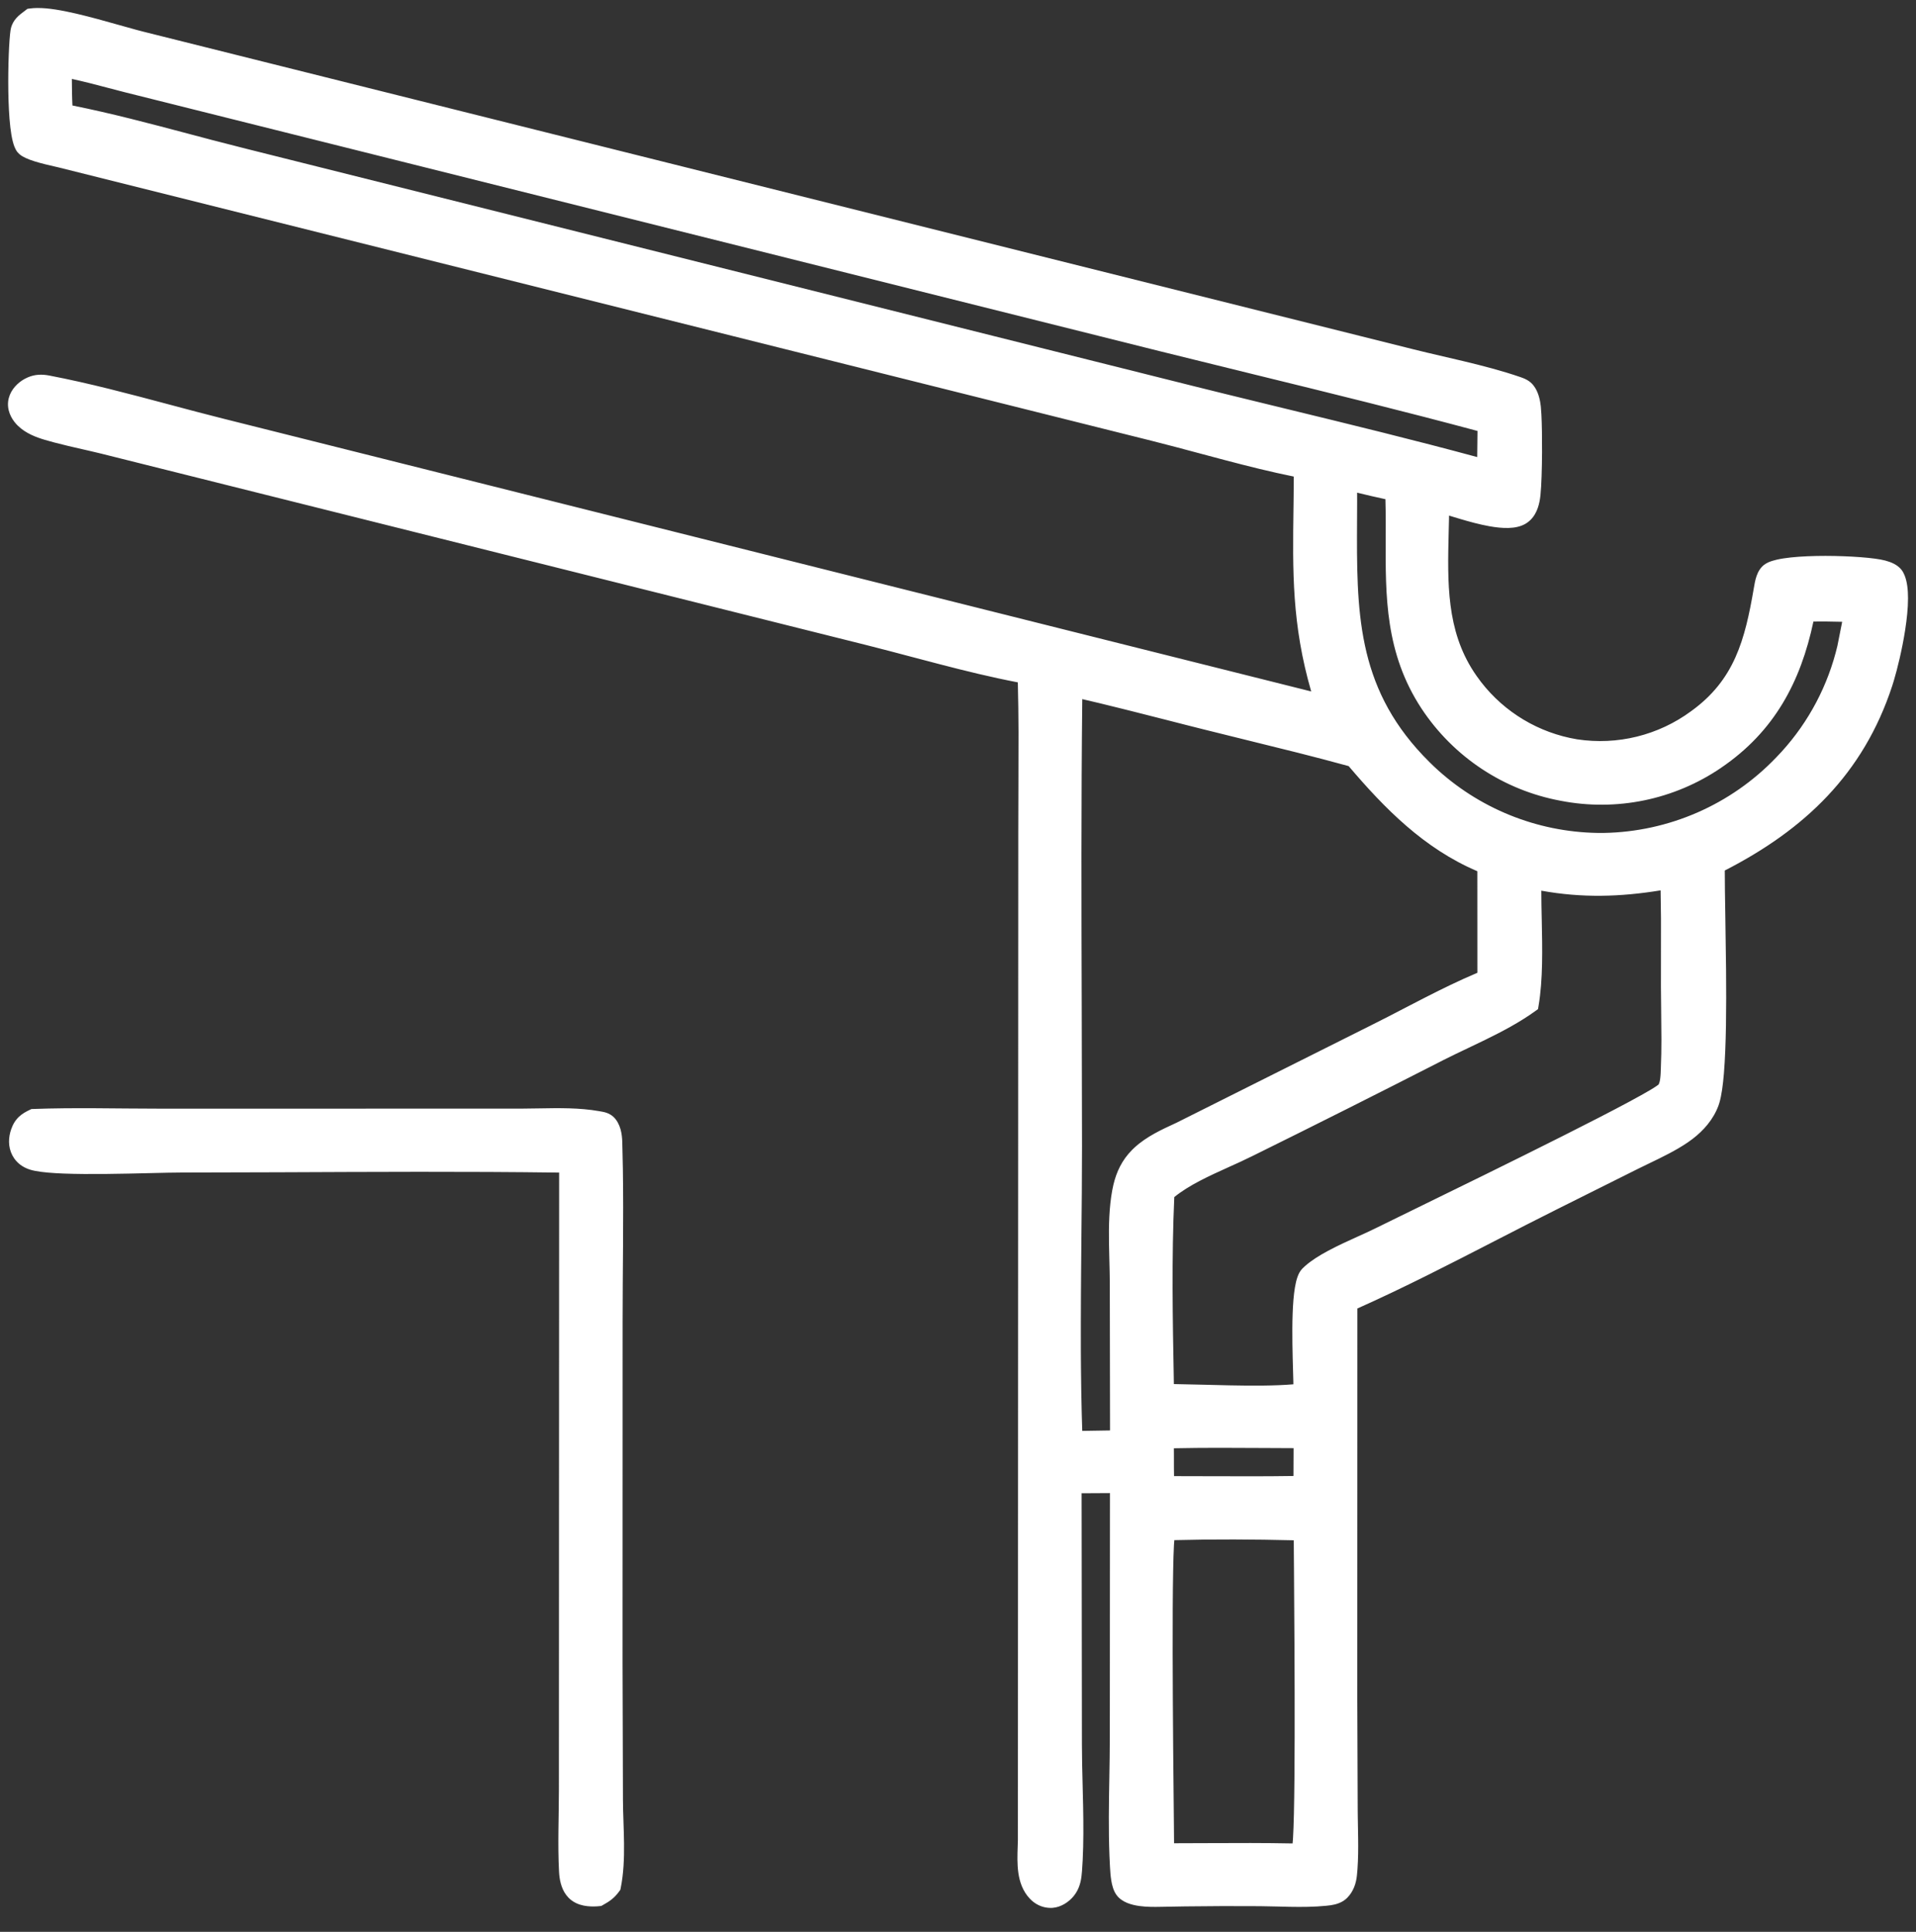
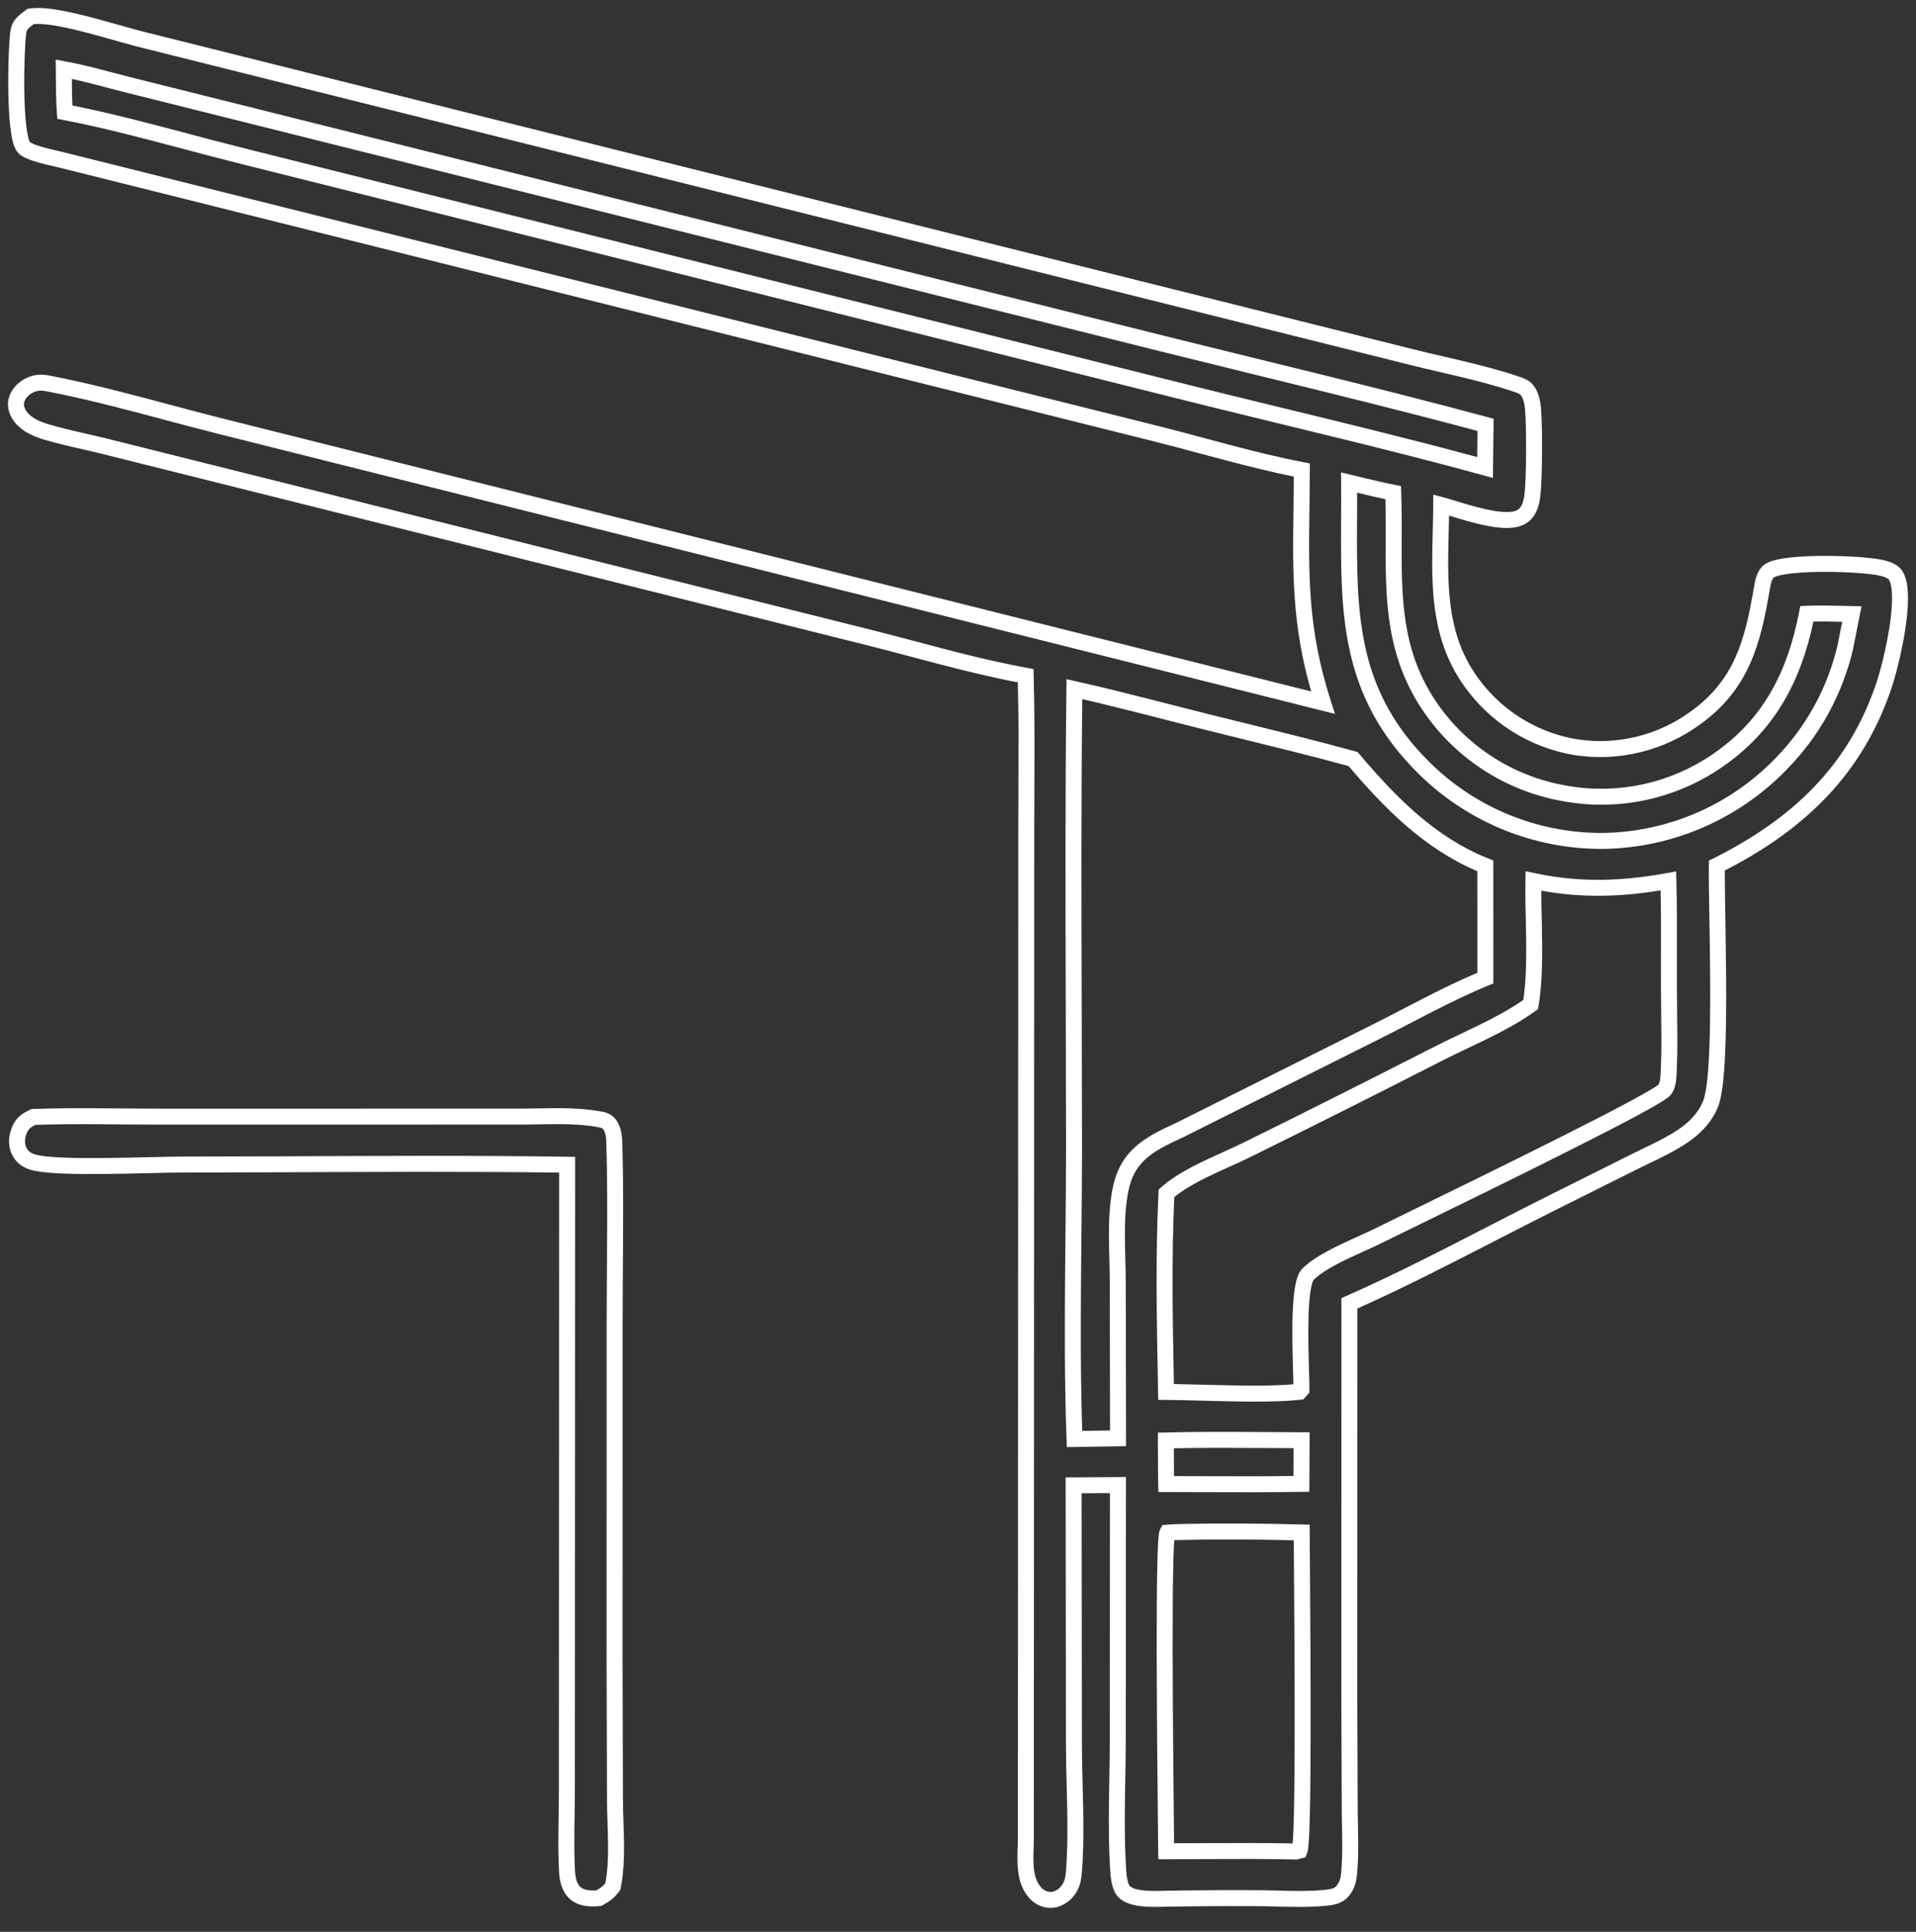
<svg xmlns="http://www.w3.org/2000/svg" width="120" height="121" viewBox="0 0 120 121" fill="none">
  <rect x="0" y="0" width="120" height="121" fill="#333333" stroke="none" />
-   <path fill-rule="evenodd" clip-rule="evenodd" d="M1.917 1.031C2.058 1.011 2.2 1.002 2.342 1C3.548 0.982 5.632 1.571 7.318 2.047C7.707 2.157 8.074 2.261 8.405 2.35C8.554 2.39 8.696 2.428 8.828 2.461L88.425 22.369C88.696 22.436 88.969 22.503 89.244 22.568C89.603 22.654 89.965 22.738 90.327 22.822C91.929 23.195 93.55 23.572 95.075 24.096C95.125 24.113 95.173 24.131 95.22 24.149C95.282 24.175 95.342 24.202 95.399 24.235C95.446 24.263 95.491 24.294 95.533 24.33C95.573 24.364 95.611 24.402 95.646 24.447C95.873 24.732 95.966 25.158 96.005 25.511C96.114 26.497 96.11 30.165 95.958 31.157C95.886 31.623 95.726 32.111 95.299 32.368C94.431 32.892 92.415 32.277 91.061 31.864C90.922 31.822 90.77 31.775 90.649 31.739C90.507 31.697 90.378 31.66 90.264 31.63C90.26 32.189 90.246 32.748 90.232 33.305C90.151 36.572 90.072 39.777 92.065 42.616C93.62 44.845 96.007 46.353 98.687 46.799C101.346 47.208 104.058 46.539 106.221 44.94C109.088 42.865 109.775 40.205 110.337 36.913L110.346 36.861C110.411 36.475 110.5 35.947 110.847 35.735C111.838 35.129 116.786 35.276 117.95 35.594C118.248 35.675 118.604 35.806 118.759 36.089C119.447 37.347 118.49 41.413 118.036 42.799C116.244 48.275 112.555 51.698 107.525 54.216C107.516 54.925 107.535 56.067 107.558 57.416C107.627 61.52 107.727 67.537 107.16 69.073C106.837 69.946 106.176 70.628 105.417 71.144C104.704 71.629 103.891 72.021 103.096 72.404C102.848 72.523 102.602 72.642 102.361 72.762L97.351 75.264C96.013 75.932 94.676 76.62 93.337 77.309C90.42 78.811 87.491 80.318 84.515 81.632L84.508 106.382L84.535 113.373C84.535 113.515 84.537 113.657 84.539 113.799C84.542 113.998 84.546 114.197 84.549 114.396C84.569 115.402 84.588 116.425 84.487 117.412C84.446 117.825 84.31 118.228 84.01 118.525C83.752 118.78 83.363 118.833 83.014 118.868C82.046 118.965 81.036 118.939 80.042 118.913C79.662 118.903 79.285 118.894 78.913 118.891C76.823 118.875 74.745 118.89 72.656 118.931C72.024 118.944 70.746 118.967 70.331 118.395C70.085 118.056 70.046 117.37 70.021 116.947L70.019 116.907C69.913 115.082 69.945 113.215 69.977 111.361L69.987 110.794C69.991 110.551 69.995 110.309 69.998 110.067C70.003 109.639 70.007 109.212 70.007 108.788L70.017 93.016L67.242 93.031L67.261 109.249C67.262 110.101 67.284 110.965 67.306 111.833C67.351 113.61 67.397 115.416 67.267 117.151C67.232 117.629 67.171 118.054 66.862 118.437C66.615 118.744 66.211 119.003 65.805 119C65.433 118.998 65.111 118.842 64.858 118.573C64.164 117.837 64.204 116.691 64.237 115.7C64.242 115.549 64.248 115.402 64.25 115.26L64.276 52.096C64.275 51.203 64.28 50.309 64.284 49.414C64.294 47.05 64.305 44.684 64.239 42.325C61.901 41.897 59.566 41.278 57.245 40.663C56.285 40.409 55.327 40.155 54.372 39.916L6.472 27.931C6.303 27.889 6.133 27.849 5.963 27.809L5.79 27.768L5.631 27.732L5.245 27.643C4.471 27.467 3.696 27.291 2.94 27.066C2.383 26.901 1.794 26.668 1.393 26.229C1.123 25.933 0.941 25.54 1.018 25.13C1.096 24.717 1.419 24.37 1.778 24.174C2.185 23.951 2.553 23.93 2.999 24.015C5.495 24.493 7.992 25.159 10.475 25.821C11.597 26.12 12.716 26.419 13.831 26.699L82.858 44.008C81.406 39.48 81.453 36.068 81.511 31.809L81.511 31.782L81.52 31.108C81.527 30.568 81.532 30.014 81.534 29.441C79.456 29.039 77.37 28.479 75.297 27.923C74.279 27.65 73.264 27.378 72.254 27.125L3.794 10.002L3.678 9.975L3.5 9.934C2.833 9.781 1.734 9.529 1.484 9.218C0.855 8.434 0.99 3.069 1.154 1.974C1.216 1.561 1.489 1.355 1.791 1.127L1.852 1.08L1.917 1.031ZM73.072 44.581L73.011 44.565C71.108 44.078 69.203 43.59 67.29 43.163C67.21 49.812 67.23 56.466 67.249 63.119C67.258 66.002 67.266 68.885 67.266 71.767C67.267 73.695 67.248 75.647 67.229 77.583C67.188 81.766 67.147 85.972 67.298 90.129L70.023 90.087L70.007 80.366C70.005 79.896 69.993 79.413 69.98 78.924C69.942 77.493 69.903 76.011 70.15 74.656C70.312 73.77 70.621 73.014 71.264 72.369C71.962 71.668 72.903 71.234 73.795 70.822L73.917 70.765L86.237 64.595C86.882 64.272 87.528 63.937 88.176 63.6C89.774 62.77 91.385 61.933 93.03 61.26L93.026 54.234C89.585 52.858 87.087 50.308 84.747 47.542C82.51 46.925 80.252 46.37 77.996 45.815C77.162 45.61 76.328 45.404 75.495 45.196C75.315 45.151 75.135 45.106 74.954 45.06L74.336 44.904C73.916 44.797 73.493 44.688 73.072 44.581ZM84.495 30.223C85.415 30.443 86.33 30.679 87.26 30.857C87.281 31.47 87.288 32.077 87.289 32.678C87.29 33.028 87.288 33.376 87.287 33.723C87.272 37.352 87.259 40.778 89.451 44.11C91.376 47.023 94.402 49.029 97.835 49.665C101.197 50.322 104.682 49.606 107.513 47.676C110.836 45.419 112.42 42.294 113.169 38.443C113.875 38.413 114.587 38.429 115.296 38.445C115.526 38.451 115.755 38.456 115.983 38.459L115.566 40.562C114.923 43.288 113.55 45.79 111.596 47.797C108.675 50.846 104.657 52.6 100.436 52.67C96.23 52.706 92.182 51.062 89.192 48.103C84.438 43.41 84.464 38.4 84.493 32.557C84.497 31.794 84.501 31.016 84.495 30.223ZM6.846 5.009C5.9 4.758 4.949 4.507 3.995 4.335C3.997 4.53 3.998 4.726 4 4.921C4.004 5.622 4.009 6.325 4.061 7.023C6.601 7.513 9.137 8.187 11.662 8.858L12.919 9.191L13.222 9.27C13.91 9.451 14.597 9.628 15.283 9.799L74.548 24.647C75.161 24.8 75.775 24.952 76.389 25.104C76.83 25.212 77.27 25.32 77.711 25.428C78.625 25.652 79.548 25.877 80.462 26.099C84.656 27.119 88.856 28.141 93.01 29.28L93.041 26.61C88.331 25.339 83.581 24.174 78.839 23.011L78.799 23.001C76.791 22.509 74.783 22.016 72.779 21.516L7.964 5.299C7.592 5.206 7.219 5.107 6.846 5.009ZM96.039 55.182C98.938 55.795 101.594 55.702 104.493 55.175C104.537 56.733 104.532 58.296 104.528 59.857C104.526 60.511 104.524 61.164 104.526 61.817C104.527 62.324 104.533 62.832 104.54 63.342C104.555 64.529 104.57 65.72 104.521 66.898C104.504 67.286 104.511 67.959 104.246 68.263C103.669 68.925 93.691 73.8 88.749 76.214C87.66 76.746 86.811 77.161 86.368 77.381C86.047 77.541 85.672 77.711 85.273 77.891C84.069 78.436 82.655 79.075 81.921 79.811C81.328 80.405 81.426 83.832 81.484 85.848C81.499 86.352 81.511 86.768 81.509 87.03L81.377 87.175C79.729 87.347 77.464 87.286 75.41 87.231C74.561 87.208 73.748 87.186 73.03 87.182L73.016 86.431C72.944 82.554 72.871 78.599 73.055 74.74C74.055 73.86 75.468 73.222 76.792 72.624C77.264 72.412 77.724 72.204 78.15 71.992C82.155 70.015 86.145 68.01 90.121 65.976C90.645 65.71 91.189 65.451 91.737 65.191C93.165 64.511 94.627 63.815 95.868 62.92C96.139 61.336 96.099 59.427 96.06 57.611C96.042 56.773 96.025 55.939 96.039 55.182ZM79.133 90.194C77.094 90.181 75.053 90.167 73.019 90.221C73.021 90.488 73.021 90.756 73.021 91.024C73.022 91.668 73.023 92.311 73.039 92.954C73.913 92.953 74.788 92.956 75.663 92.96C77.611 92.966 79.561 92.973 81.507 92.941L81.519 90.206C80.724 90.204 79.929 90.199 79.133 90.194ZM73.522 95.966C76.181 95.897 78.869 95.915 81.528 95.985C81.528 96.252 81.531 96.747 81.535 97.409L81.542 98.223C81.58 103.468 81.667 115.281 81.394 115.907L81.167 115.965C79.273 115.924 77.375 115.933 75.478 115.943C74.664 115.947 73.85 115.951 73.037 115.951C73.035 115.668 73.03 115.098 73.022 114.323C72.971 109.441 72.838 96.513 73.112 95.998L73.522 95.966Z" fill="white" />
  <path fill-rule="evenodd" clip-rule="evenodd" d="M67.229 77.571C67.226 77.833 67.224 78.095 67.221 78.357C67.224 78.098 67.226 77.831 67.229 77.571Z" fill="white" />
  <path fill-rule="evenodd" clip-rule="evenodd" d="M96.04 56.519C96.044 56.877 96.052 57.242 96.06 57.611C96.052 57.247 96.044 56.872 96.04 56.519Z" fill="white" />
-   <path fill-rule="evenodd" clip-rule="evenodd" d="M13.052 9.225C13.117 9.243 13.183 9.26 13.248 9.277C13.239 9.275 13.231 9.273 13.222 9.27C13.165 9.255 13.108 9.24 13.052 9.225ZM76.575 25.15C77.867 25.468 79.16 25.782 80.454 26.097C79.539 25.874 78.625 25.652 77.711 25.428C77.332 25.336 76.954 25.243 76.575 25.15Z" fill="white" />
-   <path fill-rule="evenodd" clip-rule="evenodd" d="M81.542 98.223C81.536 97.523 81.532 96.941 81.53 96.518C81.531 96.764 81.533 97.064 81.535 97.409L81.542 98.223Z" fill="white" />
-   <path d="M2.091 69.959C4.684 69.862 7.307 69.939 9.903 69.939L32.586 69.937C34.171 69.939 35.872 69.811 37.433 70.087C37.765 70.146 38.014 70.174 38.208 70.472C38.479 70.889 38.469 71.387 38.482 71.868C38.58 75.502 38.495 79.162 38.495 82.799L38.492 104.125L38.515 112.737C38.524 114.467 38.731 116.468 38.385 118.159C38.124 118.519 37.894 118.675 37.507 118.889C37.458 118.893 37.409 118.9 37.359 118.903C36.868 118.93 36.319 118.878 35.959 118.505C35.634 118.17 35.535 117.649 35.511 117.199C35.424 115.532 35.501 113.818 35.504 112.146L35.519 72.95C27.489 72.833 19.442 72.938 11.41 72.94C9.41 72.941 3.791 73.221 2.141 72.812C1.746 72.715 1.407 72.501 1.216 72.129C1.015 71.741 1.031 71.295 1.173 70.891C1.352 70.385 1.618 70.181 2.091 69.959Z" fill="white" />
+   <path fill-rule="evenodd" clip-rule="evenodd" d="M13.052 9.225C13.117 9.243 13.183 9.26 13.248 9.277C13.239 9.275 13.231 9.273 13.222 9.27C13.165 9.255 13.108 9.24 13.052 9.225ZC77.867 25.468 79.16 25.782 80.454 26.097C79.539 25.874 78.625 25.652 77.711 25.428C77.332 25.336 76.954 25.243 76.575 25.15Z" fill="white" />
  <path d="M2.338 0.502C3.006 0.492 3.878 0.647 4.763 0.852C5.659 1.059 6.614 1.329 7.454 1.566L8.535 1.867L8.95 1.976L88.546 21.884L89.359 22.082L91.645 22.618C92.855 22.907 94.072 23.222 95.237 23.623L95.406 23.686L95.526 23.738C95.567 23.758 95.608 23.779 95.649 23.803C95.684 23.823 95.72 23.845 95.755 23.869L95.856 23.948L95.857 23.949L95.951 24.036C95.981 24.067 96.01 24.1 96.038 24.136L96.148 24.293C96.383 24.672 96.466 25.133 96.502 25.456L96.539 25.965C96.57 26.576 96.584 27.463 96.579 28.334C96.573 29.346 96.543 30.394 96.481 31.001L96.452 31.232C96.381 31.696 96.21 32.331 95.67 32.722L95.557 32.797C95.235 32.991 94.848 33.058 94.476 33.068C94.096 33.079 93.683 33.032 93.274 32.959C92.662 32.849 92.019 32.672 91.452 32.504L90.915 32.342C90.862 32.326 90.808 32.309 90.754 32.293C90.753 32.355 90.753 32.417 90.752 32.478L90.732 33.317C90.653 36.508 90.594 39.456 92.303 42.076L92.474 42.328L92.475 42.33L92.761 42.719C94.237 44.623 96.38 45.906 98.768 46.305C101.293 46.692 103.868 46.057 105.924 44.538L105.928 44.535L106.194 44.903L106.211 44.926L105.928 44.535C108.623 42.584 109.285 40.103 109.844 36.829V36.827L109.853 36.777L109.914 36.447C109.941 36.324 109.974 36.192 110.02 36.065C110.109 35.813 110.271 35.502 110.586 35.309L110.74 35.227C110.904 35.153 111.09 35.098 111.277 35.055C111.536 34.995 111.836 34.95 112.158 34.915C112.803 34.846 113.57 34.817 114.334 34.817C115.099 34.818 115.87 34.848 116.526 34.898C117.169 34.947 117.738 35.018 118.08 35.111C118.241 35.155 118.449 35.22 118.645 35.325C118.84 35.43 119.057 35.593 119.197 35.849L119.278 36.019C119.449 36.43 119.5 36.953 119.5 37.474C119.5 38.089 119.426 38.786 119.319 39.473C119.132 40.675 118.835 41.889 118.605 42.655L118.512 42.954C116.7 48.489 112.999 51.974 108.024 54.523C108.023 55.225 108.038 56.233 108.058 57.407L108.104 60.748C108.115 61.916 108.116 63.106 108.098 64.216C108.079 65.325 108.04 66.362 107.97 67.222C107.909 67.959 107.822 68.608 107.688 69.064L107.629 69.246C107.305 70.123 106.691 70.813 105.999 71.341L105.698 71.558C104.95 72.067 104.102 72.475 103.313 72.855L102.584 73.21L97.574 75.712C96.907 76.045 96.24 76.383 95.572 76.724L93.565 77.754C90.748 79.204 87.904 80.666 85.014 81.955L85.008 106.382L85.034 113.371L85.039 113.792L85.061 115.146C85.069 115.784 85.065 116.435 85.019 117.078L84.985 117.462C84.937 117.944 84.773 118.474 84.362 118.881C84.061 119.178 83.663 119.284 83.347 119.332L83.064 119.365C82.31 119.441 81.536 119.445 80.779 119.431L80.029 119.413L78.909 119.391C77.346 119.379 75.788 119.384 74.228 119.405L72.666 119.432C72.354 119.438 71.838 119.449 71.342 119.378C71.093 119.342 70.829 119.283 70.589 119.184C70.35 119.084 70.103 118.931 69.927 118.688C69.731 118.419 69.646 118.064 69.6 117.783C69.551 117.487 69.534 117.184 69.522 116.976L69.522 116.974L69.519 116.937L69.486 116.242C69.421 114.619 69.45 112.971 69.478 111.352L69.487 110.785C69.491 110.543 69.495 110.302 69.498 110.061L69.508 108.787L69.517 93.518L67.742 93.528L67.761 109.248L67.775 110.525C67.784 110.954 67.795 111.386 67.806 111.82L67.837 113.158C67.858 114.28 67.864 115.412 67.808 116.523L67.766 117.188C67.734 117.616 67.679 118.1 67.39 118.557L67.251 118.751C66.962 119.109 66.473 119.457 65.914 119.496L65.802 119.5C65.344 119.497 64.944 119.326 64.625 119.044L64.494 118.916C64.051 118.446 63.861 117.864 63.78 117.304C63.7 116.749 63.721 116.17 63.737 115.683L63.75 115.26L63.775 52.096C63.775 51.201 63.779 50.306 63.783 49.412L63.79 45.87C63.786 44.825 63.773 43.781 63.747 42.739C62.112 42.425 60.48 42.026 58.861 41.605L57.117 41.147C56.637 41.019 56.157 40.892 55.68 40.768L54.25 40.4L6.351 28.416C6.185 28.375 6.017 28.335 5.849 28.296L5.677 28.256L5.519 28.219L5.134 28.131C4.556 27.999 3.966 27.865 3.381 27.709L2.798 27.546C2.263 27.387 1.611 27.145 1.12 26.665L1.023 26.566C0.691 26.202 0.41 25.655 0.526 25.037L0.552 24.926C0.697 24.377 1.121 23.964 1.538 23.735L1.736 23.638C2.195 23.44 2.631 23.435 3.094 23.523C5.61 24.005 8.124 24.677 10.604 25.338L12.283 25.784C12.841 25.931 13.398 26.074 13.953 26.214L82.121 43.308C80.908 39.108 80.957 35.796 81.011 31.803V31.796L81.012 31.77L81.02 31.102L81.03 29.849C79.592 29.557 78.153 29.198 76.726 28.821L75.167 28.406C74.658 28.27 74.15 28.133 73.644 28L72.133 27.61L3.678 10.488L3.565 10.461L3.389 10.421C3.058 10.345 2.598 10.24 2.187 10.112C1.982 10.049 1.776 9.975 1.598 9.892C1.476 9.835 1.331 9.756 1.208 9.648L1.094 9.53C0.944 9.343 0.857 9.082 0.798 8.848C0.734 8.595 0.685 8.293 0.647 7.967C0.571 7.313 0.534 6.516 0.521 5.721C0.497 4.139 0.571 2.489 0.659 1.899L0.682 1.783C0.811 1.221 1.223 0.929 1.489 0.728L1.551 0.682L1.612 0.634L1.718 0.553L1.85 0.535C2.012 0.513 2.176 0.501 2.338 0.5V0.502ZM38.007 80.062C38.023 77.784 38.046 75.51 38.011 73.242L37.982 71.882C37.968 71.347 37.967 71.017 37.789 70.744C37.75 70.684 37.721 70.668 37.685 70.653C37.618 70.626 37.539 70.613 37.347 70.579C35.843 70.313 34.226 70.438 32.586 70.436L9.903 70.439C7.322 70.439 4.761 70.364 2.214 70.455C2.047 70.539 1.943 70.607 1.867 70.68C1.807 70.738 1.751 70.811 1.697 70.927L1.645 71.057C1.535 71.37 1.54 71.666 1.66 71.899L1.705 71.977C1.82 72.147 2.005 72.264 2.261 72.327L2.576 72.388C2.937 72.443 3.431 72.481 4.023 72.505C4.801 72.536 5.711 72.539 6.639 72.529C8.465 72.511 10.419 72.441 11.409 72.44L17.433 72.424C23.461 72.399 29.5 72.362 35.526 72.45L36.02 72.457L36.004 112.146C36.001 113.849 35.924 115.523 36.011 117.173L36.022 117.33C36.058 117.688 36.151 117.984 36.318 118.157L36.399 118.228C36.575 118.356 36.832 118.411 37.161 118.409L37.331 118.403C37.338 118.403 37.343 118.402 37.349 118.401C37.612 118.252 37.758 118.144 37.915 117.945C38.059 117.182 38.092 116.341 38.083 115.468C38.078 115.011 38.063 114.551 38.048 114.093C38.033 113.636 38.018 113.18 38.016 112.739L37.991 104.126L37.995 82.799L38.007 80.062ZM73.51 95.466C76.179 95.396 78.876 95.415 81.541 95.484L82.027 95.497V95.984L82.031 96.761C82.034 97.153 82.038 97.647 82.042 98.22L82.073 103.108C82.082 104.964 82.088 106.953 82.084 108.798C82.08 110.642 82.067 112.346 82.037 113.629C82.022 114.27 82.004 114.811 81.98 115.213C81.968 115.413 81.953 115.585 81.938 115.721C81.93 115.788 81.921 115.853 81.91 115.91C81.901 115.959 81.884 116.034 81.853 116.106L81.755 116.332L81.517 116.392L81.224 116.466L81.156 116.465C80.214 116.444 79.269 116.436 78.323 116.435L75.481 116.442C74.667 116.446 73.851 116.451 73.037 116.451H72.541L72.537 115.954L72.522 114.328C72.496 111.888 72.451 107.433 72.445 103.523C72.443 101.569 72.45 99.749 72.476 98.383C72.488 97.701 72.505 97.127 72.528 96.706C72.54 96.496 72.553 96.317 72.568 96.179C72.576 96.11 72.586 96.044 72.598 95.985C72.606 95.943 72.625 95.85 72.672 95.763L72.801 95.522L73.483 95.468L73.496 95.467L73.51 95.466ZM81.029 96.474C78.54 96.415 76.031 96.4 73.549 96.465C73.542 96.549 73.532 96.648 73.526 96.761C73.504 97.164 73.487 97.723 73.475 98.401C73.449 99.757 73.443 101.57 73.445 103.522C73.451 107.426 73.496 111.876 73.522 114.317L73.532 115.449C74.179 115.448 74.827 115.446 75.476 115.442L78.324 115.435C79.201 115.436 80.079 115.444 80.956 115.461C80.964 115.374 80.974 115.271 80.981 115.152C81.004 114.768 81.023 114.242 81.038 113.605C81.067 112.333 81.08 110.638 81.084 108.796C81.088 106.954 81.082 104.967 81.073 103.113L81.042 98.227L81.035 97.413C81.033 97.068 81.031 96.768 81.029 96.522V96.474ZM79.136 89.694L81.519 89.706L82.022 89.707L82.008 92.943L82.005 93.433L81.516 93.44C80.54 93.457 79.563 93.463 78.587 93.465L75.661 93.46C74.786 93.457 73.912 93.454 73.039 93.454H72.552L72.539 92.967C72.523 92.318 72.522 91.668 72.522 91.025L72.519 90.223L72.517 89.733L73.006 89.721C75.049 89.667 77.099 89.681 79.136 89.694ZM79.129 90.694C77.253 90.682 75.383 90.672 73.52 90.711C73.521 90.815 73.521 90.919 73.522 91.023L73.524 91.985C73.526 92.142 73.529 92.299 73.531 92.455C74.242 92.456 74.954 92.457 75.664 92.46L78.585 92.465C79.394 92.464 80.202 92.457 81.01 92.446L81.017 90.703L79.129 90.694ZM67.399 42.675L68.569 42.943C68.597 42.95 68.624 42.956 68.651 42.963C68.672 42.968 68.692 42.973 68.712 42.977C68.866 43.014 69.021 43.051 69.175 43.088C69.393 43.14 69.612 43.193 69.83 43.246C69.922 43.269 70.014 43.293 70.106 43.315C70.37 43.38 70.633 43.448 70.897 43.514C71.286 43.611 71.676 43.708 72.064 43.807L73.135 44.081L75.616 44.711L78.116 45.329L81.502 46.17C82.066 46.313 82.63 46.458 83.193 46.606L84.88 47.06L85.029 47.102L85.129 47.22C87.46 49.974 89.891 52.442 93.212 53.77L93.526 53.895L93.53 61.596L93.22 61.724C92.004 62.221 90.805 62.81 89.606 63.424L88.406 64.044C88.083 64.212 87.759 64.38 87.435 64.547L86.461 65.042L74.141 71.213L74.134 71.216L74.127 71.22L74.004 71.276C73.096 71.696 72.242 72.095 71.618 72.722C71.136 73.206 70.865 73.765 70.704 74.446L70.642 74.745C70.464 75.716 70.441 76.763 70.456 77.833L70.48 78.91L70.497 79.642C70.502 79.885 70.506 80.126 70.507 80.365L70.524 90.579L67.306 90.63L66.816 90.637L66.799 90.147L66.758 88.875C66.758 88.866 66.757 88.857 66.757 88.848C66.755 88.779 66.753 88.71 66.751 88.642C66.747 88.478 66.744 88.314 66.74 88.15C66.736 87.943 66.731 87.736 66.727 87.529C66.724 87.414 66.724 87.298 66.722 87.183C66.718 86.969 66.715 86.755 66.712 86.541C66.711 86.501 66.71 86.462 66.71 86.422C66.709 86.361 66.708 86.299 66.707 86.238C66.704 86.021 66.702 85.804 66.7 85.587C66.699 85.485 66.699 85.382 66.698 85.28C66.697 85.153 66.696 85.025 66.695 84.897C66.695 84.75 66.695 84.603 66.694 84.456C66.693 84.038 66.693 83.62 66.693 83.201C66.694 82.831 66.693 82.46 66.694 82.09C66.696 81.748 66.698 81.407 66.7 81.065C66.703 80.689 66.704 80.313 66.707 79.936L66.715 79.117C66.716 78.942 66.717 78.767 66.719 78.592C66.719 78.512 66.72 78.432 66.721 78.353L66.728 77.566C66.738 76.602 66.748 75.634 66.755 74.668L66.767 71.768L66.749 63.12C66.73 56.468 66.71 49.81 66.79 43.157L66.798 42.54L67.399 42.675ZM96.143 54.692C98.963 55.289 101.552 55.202 104.403 54.684L104.977 54.579L104.992 55.161C105.014 55.945 105.025 56.729 105.028 57.513L105.027 59.858C105.025 60.512 105.024 61.164 105.025 61.815L105.04 63.335L105.055 65.123C105.054 65.722 105.045 66.322 105.021 66.919C105.013 67.089 105.01 67.393 104.973 67.677C104.938 67.944 104.859 68.319 104.622 68.591L104.623 68.592C104.541 68.686 104.418 68.776 104.313 68.848C104.195 68.929 104.046 69.022 103.873 69.125C103.526 69.332 103.062 69.591 102.513 69.886C101.413 70.477 99.953 71.226 98.359 72.028C96.766 72.831 95.035 73.688 93.394 74.495L88.969 76.663C87.878 77.196 87.032 77.608 86.59 77.828L86.591 77.829C86.426 77.911 86.246 77.996 86.06 78.082L85.48 78.347C84.874 78.62 84.235 78.909 83.657 79.22C83.146 79.494 82.711 79.77 82.4 80.046L82.274 80.164C82.27 80.17 82.24 80.212 82.201 80.323C82.16 80.441 82.122 80.602 82.088 80.804C82.02 81.209 81.979 81.731 81.958 82.314C81.916 83.478 81.955 84.823 81.984 85.834L82.003 86.519C82.007 86.722 82.01 86.898 82.009 87.034L82.007 87.224L81.88 87.365L81.748 87.511L81.62 87.652L81.429 87.673C80.163 87.805 78.551 87.802 76.963 87.769L75.397 87.731C74.546 87.707 73.738 87.686 73.026 87.682L72.539 87.68L72.529 87.191L72.516 86.439C72.444 82.566 72.371 78.595 72.556 74.716L72.565 74.504L72.725 74.364C73.792 73.426 75.281 72.758 76.587 72.169L77.278 71.853C77.502 71.75 77.719 71.647 77.928 71.544L80.928 70.057C83.924 68.564 86.913 67.055 89.894 65.531L90.702 65.131C90.974 64.999 91.249 64.869 91.522 64.739L92.593 64.225C93.589 63.737 94.55 63.226 95.407 62.629C95.632 61.143 95.597 59.37 95.561 57.622L95.543 56.742L95.539 56.526C95.539 56.499 95.538 56.472 95.538 56.445C95.536 56.269 95.536 56.093 95.535 55.92C95.535 55.892 95.534 55.865 95.534 55.838V55.762C95.534 55.561 95.535 55.364 95.539 55.172L95.551 54.567L96.143 54.692ZM104.005 55.767C101.474 56.18 99.087 56.249 96.534 55.787C96.534 56.361 96.546 56.968 96.56 57.585L96.561 57.596V57.611C96.599 59.411 96.64 61.367 96.36 63.004L96.326 63.205L96.16 63.325C95.197 64.02 94.109 64.596 93.027 65.125L91.952 65.642C91.403 65.903 90.865 66.158 90.348 66.421L90.349 66.422C86.371 68.456 82.378 70.462 78.372 72.44L78.371 72.439C78.153 72.547 77.928 72.655 77.698 72.762L76.998 73.08C75.731 73.652 74.468 74.226 73.546 74.978C73.376 78.751 73.445 82.615 73.516 86.422L73.519 86.689C74.115 86.698 74.76 86.714 75.423 86.731L76.991 86.769C78.429 86.799 79.85 86.8 81.005 86.704C81.004 86.653 81.004 86.598 81.003 86.541L80.984 85.862C80.955 84.858 80.916 83.48 80.959 82.278C80.98 81.678 81.023 81.106 81.102 80.639C81.141 80.405 81.191 80.184 81.258 79.993C81.321 79.812 81.415 79.61 81.566 79.458L81.731 79.302C82.134 78.944 82.652 78.624 83.184 78.339C83.797 78.01 84.468 77.707 85.067 77.436L85.64 77.175C85.82 77.091 85.989 77.011 86.144 76.934L92.953 73.598C94.591 72.791 96.319 71.936 97.909 71.135C99.5 70.334 100.951 69.59 102.039 69.005C102.584 68.712 103.033 68.462 103.361 68.267C103.526 68.169 103.654 68.087 103.748 68.022C103.855 67.949 103.879 67.923 103.869 67.935L103.895 67.894C103.922 67.838 103.957 67.729 103.98 67.547C104.01 67.321 104.012 67.094 104.021 66.877L104.047 66.003C104.052 65.71 104.054 65.417 104.055 65.123L104.04 63.348L104.025 61.818C104.024 61.164 104.025 60.509 104.027 59.855L104.028 57.518C104.025 56.933 104.017 56.349 104.005 55.767ZM84.611 29.736C85.309 29.903 85.988 30.075 86.67 30.225L87.353 30.366L87.745 30.441L87.759 30.839C87.781 31.46 87.788 32.074 87.789 32.678L87.787 33.725C87.773 37.37 87.77 40.645 89.867 43.834C91.659 46.546 94.446 48.441 97.617 49.112L97.926 49.173L97.931 49.174L98.233 49.23C101.37 49.762 104.596 49.06 107.231 47.263L107.232 47.262L107.526 47.057C110.511 44.912 111.969 41.991 112.678 38.348L112.753 37.961L113.146 37.943C113.872 37.912 114.601 37.929 115.308 37.945L115.991 37.96L116.59 37.97L116.057 40.659L116.053 40.677C115.389 43.492 113.972 46.074 111.955 48.145L111.954 48.145C108.941 51.288 104.798 53.098 100.444 53.17H100.44C96.101 53.207 91.925 51.511 88.84 48.458C83.921 43.602 83.963 38.385 83.993 32.555L83.998 31.4C83.999 31.013 83.998 30.621 83.995 30.227L83.989 29.588L84.611 29.736ZM84.998 31.402L84.993 32.56C84.964 38.232 84.955 42.915 89.126 47.321L89.543 47.747L89.817 48.013C92.592 50.624 96.241 52.107 100.05 52.169L100.432 52.17C104.518 52.101 108.407 50.403 111.235 47.451L111.238 47.448L111.586 47.078C113.292 45.202 114.495 42.92 115.079 40.446L115.376 38.946L115.285 38.945C114.705 38.932 114.137 38.92 113.575 38.932C112.777 42.695 111.139 45.816 107.794 48.088L107.795 48.089C104.855 50.094 101.235 50.837 97.743 50.155C94.177 49.494 91.034 47.412 89.034 44.386L89.033 44.385C86.748 40.91 86.773 37.334 86.787 33.721L86.789 32.679C86.788 32.209 86.781 31.739 86.769 31.266C86.172 31.141 85.579 30.999 84.996 30.857C84.996 31.04 84.998 31.222 84.998 31.402ZM4.083 3.843C5.061 4.019 6.031 4.276 6.974 4.525L8.085 4.814L72.9 21.03C74.903 21.53 76.908 22.022 78.915 22.515L78.956 22.524L78.958 22.525L82.516 23.399C86.074 24.278 89.634 25.173 93.171 26.128L93.545 26.229L93.541 26.616L93.503 29.934L92.878 29.763C89.769 28.91 86.633 28.122 83.489 27.352L77.593 25.914C77.214 25.821 76.835 25.728 76.456 25.635L76.269 25.589L74.426 25.132L15.161 10.284L13.095 9.754L13.01 9.731C12.981 9.724 12.952 9.717 12.924 9.709L12.792 9.674L11.534 9.341C9.006 8.669 6.486 8.001 3.966 7.514L3.59 7.441L3.562 7.06C3.535 6.701 3.521 6.342 3.513 5.985L3.5 4.925C3.499 4.729 3.497 4.534 3.495 4.341L3.487 3.735L4.083 3.843ZM4.5 4.945C4.504 5.509 4.509 6.062 4.537 6.608C6.969 7.095 9.393 7.738 11.79 8.374L13.048 8.707L13.264 8.765L13.349 8.786L15.403 9.313L74.669 24.162L76.509 24.618L76.731 24.673C77.799 24.936 78.867 25.196 79.936 25.456C80.151 25.508 80.367 25.561 80.581 25.613C84.564 26.582 88.559 27.555 92.518 28.628L92.536 26.992C87.956 25.762 83.338 24.628 78.722 23.496L78.682 23.487L78.68 23.486L72.657 22.001L7.842 5.784L6.718 5.492C5.97 5.294 5.234 5.101 4.5 4.945ZM38.991 104.125L39.016 112.734L39.026 113.385C39.032 113.606 39.039 113.831 39.047 114.06C39.062 114.516 39.078 114.987 39.083 115.458C39.093 116.397 39.058 117.362 38.874 118.26L38.852 118.365L38.789 118.453C38.467 118.897 38.166 119.095 37.749 119.326L37.657 119.377L37.553 119.387C37.539 119.388 37.444 119.399 37.39 119.402H37.387C36.906 119.429 36.216 119.399 35.7 118.948L35.6 118.853C35.199 118.438 35.068 117.864 35.025 117.411L35.012 117.226C34.924 115.542 35.001 113.787 35.004 112.146L35.019 73.444C29.163 73.366 23.303 73.4 17.439 73.424L11.41 73.44C10.401 73.441 8.545 73.51 6.649 73.529C5.716 73.539 4.787 73.535 3.984 73.504C3.293 73.477 2.666 73.428 2.207 73.339L2.021 73.298C1.586 73.191 1.166 72.958 0.884 72.546L0.771 72.358C0.491 71.816 0.528 71.22 0.702 70.725L0.792 70.502C0.89 70.291 1.015 70.113 1.176 69.958C1.383 69.759 1.626 69.625 1.878 69.507L1.97 69.463L2.072 69.46C4.677 69.362 7.328 69.439 9.903 69.439L32.586 69.438L33.774 69.422C34.998 69.399 36.306 69.38 37.52 69.595L37.77 69.64C38.045 69.698 38.378 69.819 38.626 70.198L38.69 70.305C38.99 70.843 38.971 71.454 38.981 71.855L39.011 73.223C39.06 76.417 38.995 79.631 38.995 82.799L38.991 104.125ZM67.755 74.676C67.748 75.648 67.738 76.62 67.728 77.588L67.71 79.691C67.707 80.062 67.705 80.433 67.702 80.804C67.701 80.891 67.701 80.978 67.7 81.065C67.697 81.643 67.695 82.221 67.694 82.799C67.694 83.034 67.694 83.268 67.694 83.503C67.695 83.886 67.694 84.268 67.695 84.65C67.696 84.781 67.696 84.911 67.697 85.041C67.698 85.171 67.699 85.301 67.7 85.431C67.701 85.514 67.701 85.597 67.702 85.681C67.707 86.177 67.712 86.672 67.721 87.167C67.728 87.579 67.737 87.99 67.747 88.401C67.749 88.461 67.749 88.521 67.751 88.581C67.76 88.928 67.771 89.275 67.782 89.622L69.522 89.594L69.507 80.367C69.506 79.904 69.492 79.428 69.48 78.938L69.456 77.855C69.44 76.757 69.464 75.627 69.658 74.565L69.731 74.213C69.924 73.4 70.266 72.662 70.909 72.017L71.058 71.874C71.81 71.182 72.764 70.747 73.585 70.368L73.695 70.316L86.013 64.147L86.977 63.658C87.298 63.493 87.621 63.325 87.945 63.156L89.148 62.534C90.257 61.966 91.384 61.412 92.529 60.929L92.526 54.568C89.177 53.139 86.719 50.634 84.467 47.984C83.401 47.691 82.33 47.412 81.256 47.14L75.374 45.682L74.214 45.389L72.947 45.065L72.887 45.05L71.037 44.581C70.822 44.527 70.607 44.473 70.392 44.419C69.881 44.291 69.372 44.164 68.861 44.042C68.502 43.956 68.143 43.872 67.783 43.789C67.712 50.227 67.73 56.671 67.749 63.117L67.767 71.768L67.755 74.676ZM64.75 115.269L64.737 115.717C64.72 116.221 64.704 116.71 64.769 117.16C64.834 117.605 64.971 117.964 65.222 118.23L65.286 118.294C65.44 118.431 65.614 118.499 65.808 118.5L65.888 118.494C66.08 118.464 66.309 118.326 66.472 118.124L66.543 118.026C66.692 117.794 66.738 117.522 66.769 117.113L66.809 116.471C66.863 115.394 66.858 114.291 66.837 113.181L66.807 111.846C66.785 110.979 66.762 110.108 66.761 109.249L66.741 92.534L70.518 92.513L70.508 108.788L70.498 110.073C70.495 110.315 70.49 110.559 70.486 110.802L70.477 111.369C70.448 112.995 70.421 114.613 70.485 116.2L70.519 116.878V116.881L70.52 116.918L70.544 117.262C70.554 117.381 70.567 117.504 70.587 117.622C70.618 117.812 70.658 117.948 70.697 118.033L70.736 118.102L70.767 118.137C70.805 118.174 70.87 118.218 70.973 118.261C71.108 118.317 71.281 118.359 71.482 118.388C71.887 118.445 72.327 118.438 72.647 118.432L74.215 118.405C75.782 118.384 77.346 118.379 78.916 118.391L80.056 118.413L80.801 118.431C81.541 118.444 82.266 118.44 82.964 118.37L83.214 118.339C83.436 118.303 83.573 118.254 83.659 118.169C83.848 117.982 83.956 117.705 83.99 117.361L84.022 117.002C84.083 116.161 84.067 115.291 84.05 114.406L84.039 113.807C84.037 113.663 84.035 113.52 84.034 113.376L84.008 106.384L84.015 81.306L84.312 81.175C87.273 79.868 90.189 78.368 93.108 76.865L95.117 75.833C95.787 75.491 96.457 75.152 97.128 74.817L102.137 72.315L102.879 71.953L103.475 71.664C104.064 71.374 104.628 71.076 105.136 70.731L105.395 70.545C105.981 70.097 106.45 69.549 106.69 68.899L106.733 68.769C106.83 68.434 106.912 67.88 106.973 67.14C107.041 66.311 107.079 65.299 107.098 64.199C107.135 62 107.092 59.478 107.058 57.425C107.035 56.08 107.016 54.928 107.025 54.21L107.029 53.905L107.302 53.77C112.248 51.293 115.821 47.96 117.562 42.644L117.745 42.028C117.944 41.309 118.178 40.31 118.332 39.319C118.435 38.66 118.5 38.018 118.5 37.474C118.5 36.979 118.446 36.624 118.359 36.411L118.32 36.329C118.306 36.303 118.268 36.259 118.172 36.207C118.124 36.181 118.069 36.157 118.01 36.136L117.818 36.076C117.578 36.01 117.092 35.944 116.45 35.895C115.821 35.847 115.074 35.818 114.333 35.817C113.59 35.817 112.862 35.846 112.265 35.91C111.966 35.942 111.707 35.982 111.501 36.029C111.393 36.054 111.309 36.079 111.244 36.102L111.108 36.162C111.077 36.181 111.02 36.24 110.962 36.401C110.905 36.56 110.873 36.744 110.839 36.944V36.946L110.829 36.996L110.83 36.997C110.265 40.307 109.552 43.146 106.515 45.346C104.244 47.022 101.4 47.723 98.611 47.294L98.605 47.293C95.792 46.824 93.287 45.242 91.655 42.903L91.465 42.621C89.56 39.698 89.655 36.431 89.732 33.292L89.752 32.458C89.758 32.181 89.762 31.904 89.764 31.627L89.768 30.983L90.391 31.146C90.513 31.178 90.648 31.217 90.791 31.26L91.206 31.386L91.74 31.547C92.292 31.71 92.89 31.874 93.45 31.975C93.823 32.041 94.162 32.077 94.447 32.068C94.738 32.06 94.929 32.008 95.041 31.94L95.121 31.882C95.297 31.73 95.405 31.463 95.464 31.081L95.488 30.881C95.543 30.346 95.573 29.355 95.579 28.329C95.584 27.453 95.57 26.596 95.541 26.027L95.508 25.566C95.471 25.229 95.388 24.926 95.255 24.758L95.254 24.757C95.24 24.74 95.226 24.725 95.21 24.711L95.148 24.668L95.033 24.613L94.913 24.569C93.79 24.183 92.612 23.877 91.415 23.591L89.128 23.055L88.304 22.854L8.707 2.946L8.275 2.833L7.182 2.528C6.337 2.289 5.406 2.027 4.537 1.825C3.658 1.622 2.887 1.492 2.35 1.5H2.346C2.266 1.501 2.186 1.506 2.107 1.513L2.093 1.525C1.812 1.738 1.703 1.837 1.662 1.982L1.648 2.048C1.573 2.553 1.497 4.135 1.521 5.705C1.534 6.485 1.57 7.245 1.641 7.852C1.676 8.156 1.719 8.41 1.768 8.604C1.792 8.701 1.816 8.776 1.838 8.831C1.858 8.88 1.872 8.901 1.874 8.904L1.894 8.916C1.916 8.931 1.956 8.955 2.023 8.986C2.143 9.042 2.3 9.1 2.484 9.157C2.853 9.272 3.275 9.369 3.612 9.446L3.79 9.487L3.794 9.488L3.91 9.516L3.915 9.518L72.376 26.641L73.9 27.033C74.409 27.167 74.918 27.304 75.426 27.44L76.982 27.855C78.536 28.265 80.086 28.651 81.629 28.949L82.036 29.028L82.034 29.442L82.02 31.114L82.012 31.789V31.796L82.011 31.822C81.953 36.076 81.911 39.414 83.335 43.855L83.609 44.712L13.709 27.184C13.149 27.043 12.589 26.898 12.028 26.751L10.346 26.305C8.171 25.725 6 25.145 3.834 24.692L2.905 24.506C2.542 24.436 2.298 24.459 2.019 24.612C1.746 24.762 1.551 25.001 1.509 25.223C1.471 25.424 1.555 25.664 1.763 25.892C2.065 26.223 2.538 26.425 3.082 26.587L3.64 26.743C4.201 26.893 4.773 27.024 5.355 27.156L5.742 27.244L5.902 27.281L6.076 27.321L6.077 27.322L6.592 27.445H6.594L54.493 39.431L55.933 39.8C56.413 39.925 56.893 40.053 57.373 40.18L59.115 40.639C60.566 41.016 62.014 41.372 63.461 41.665L64.329 41.833L64.728 41.906L64.738 42.31C64.805 44.679 64.794 47.055 64.783 49.417C64.779 50.312 64.775 51.204 64.775 52.096L64.75 115.269Z" fill="white" />
</svg>